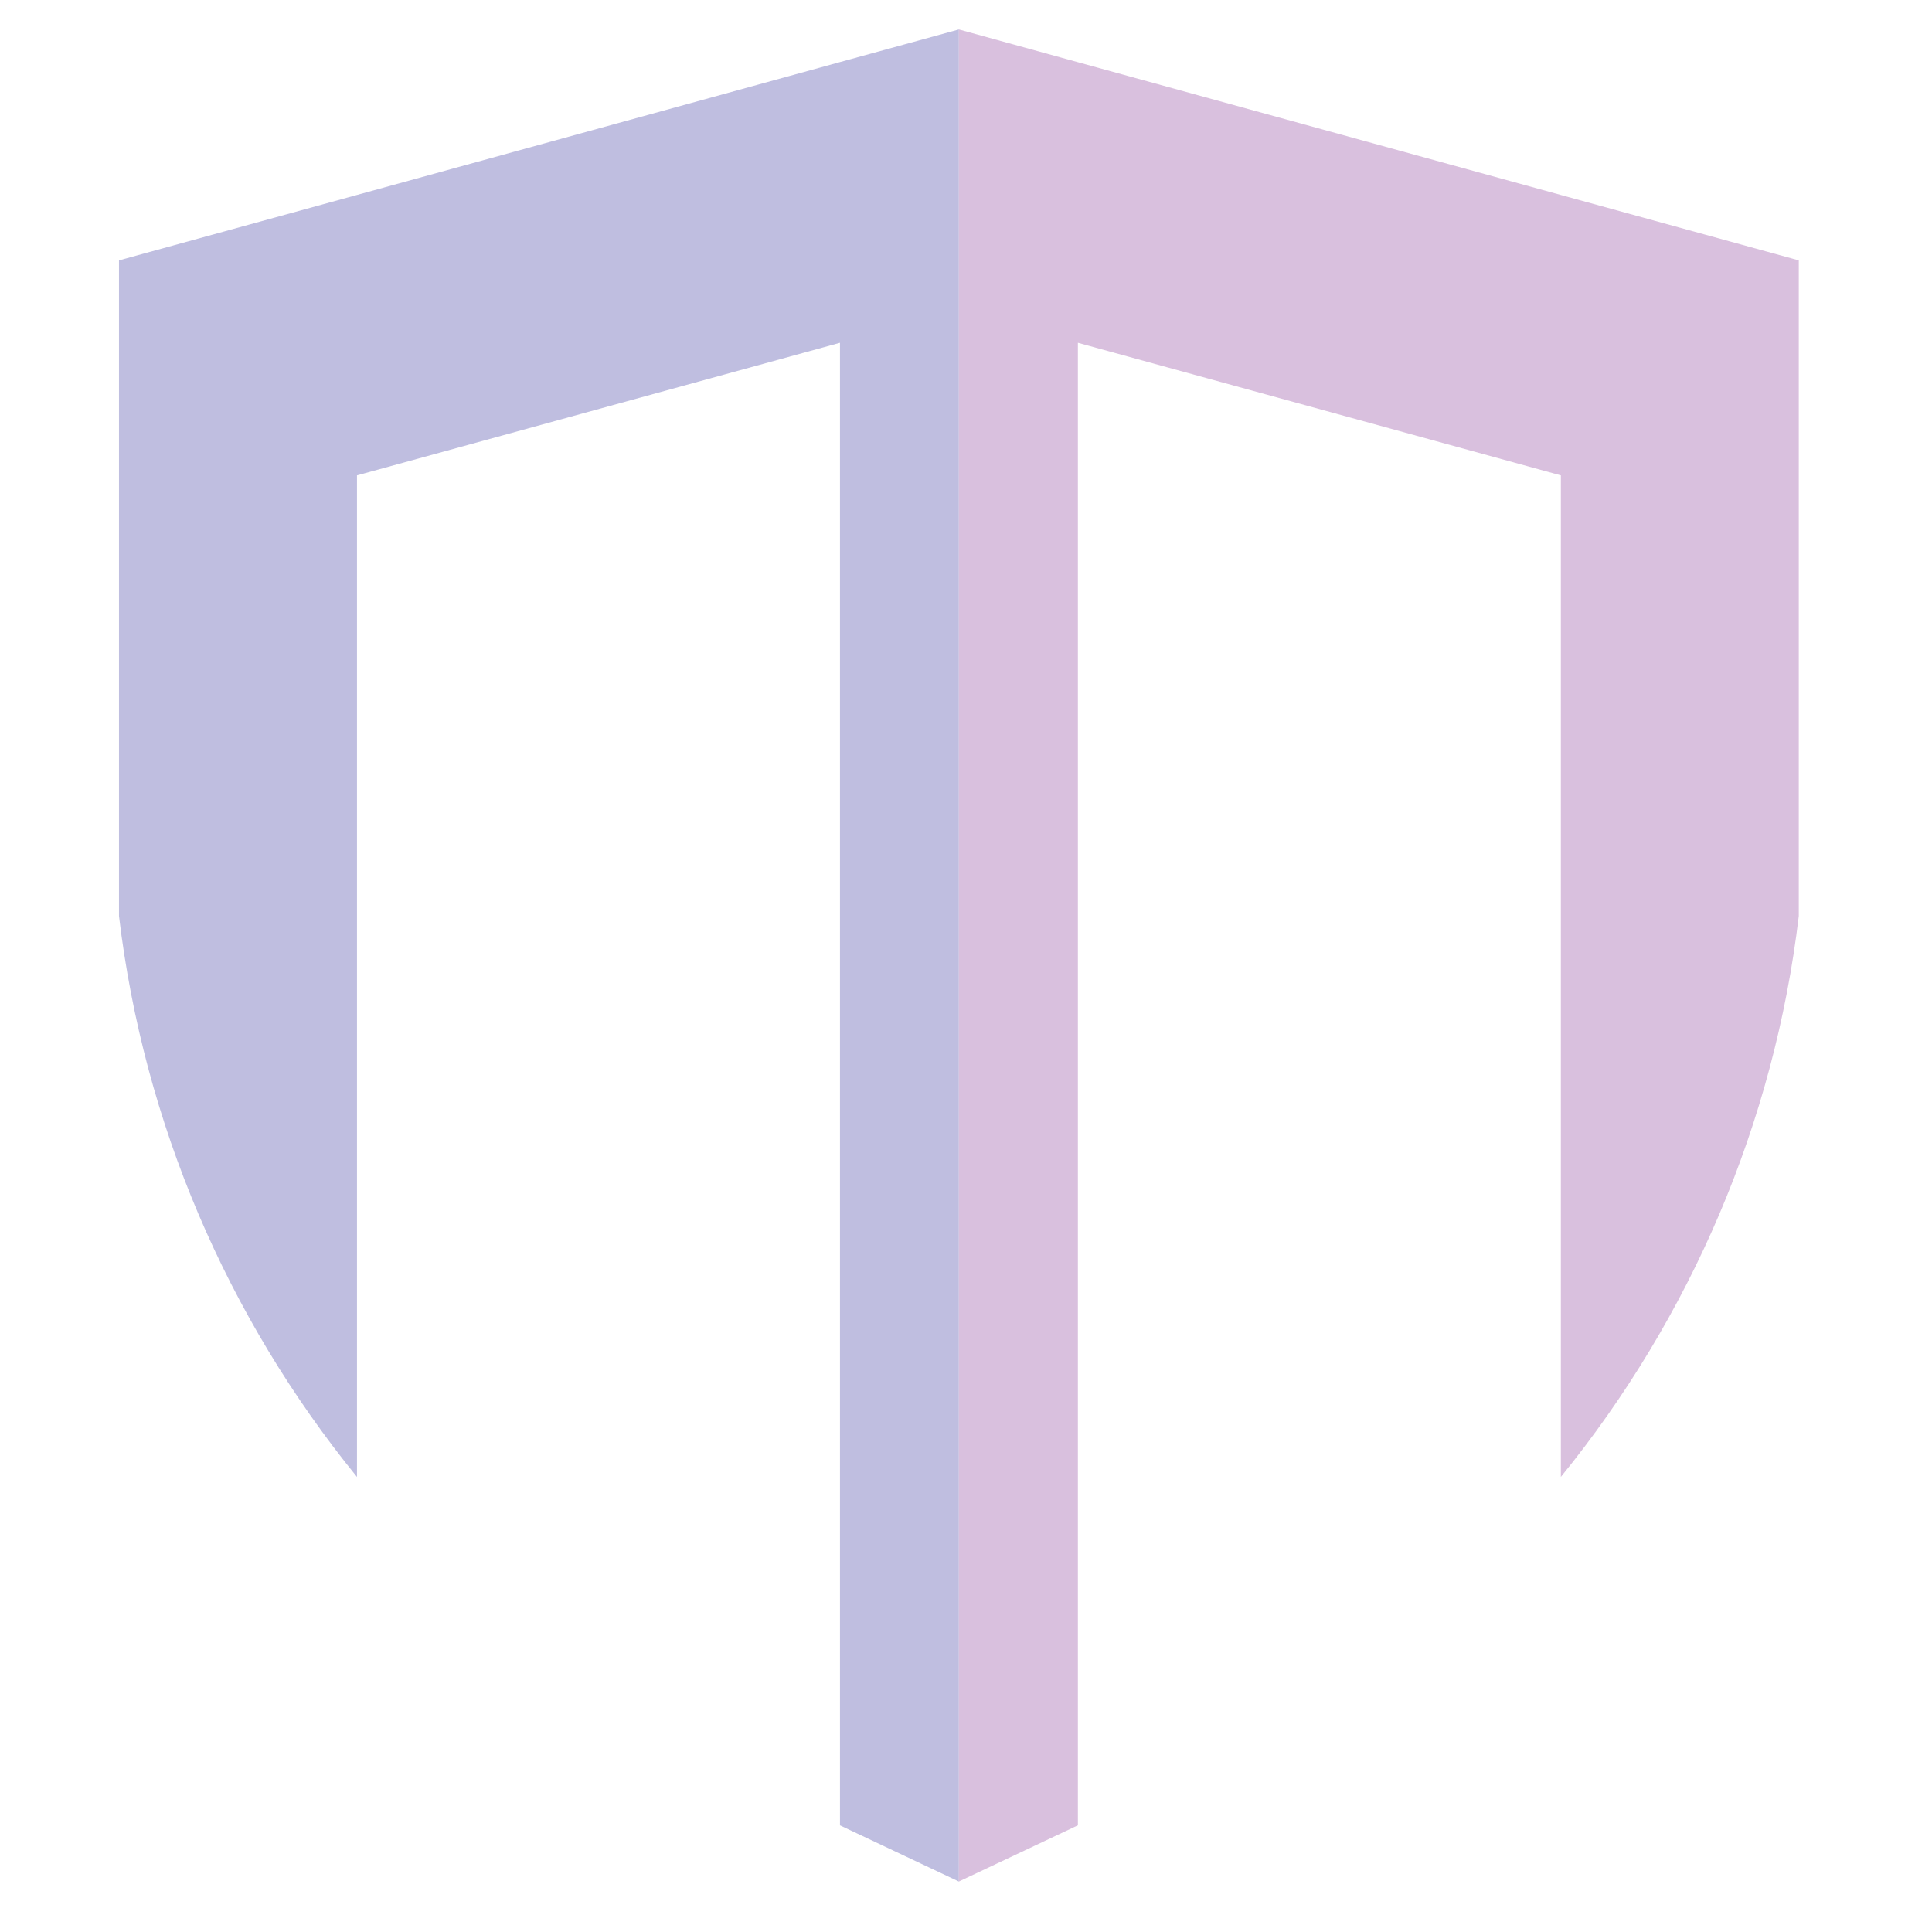
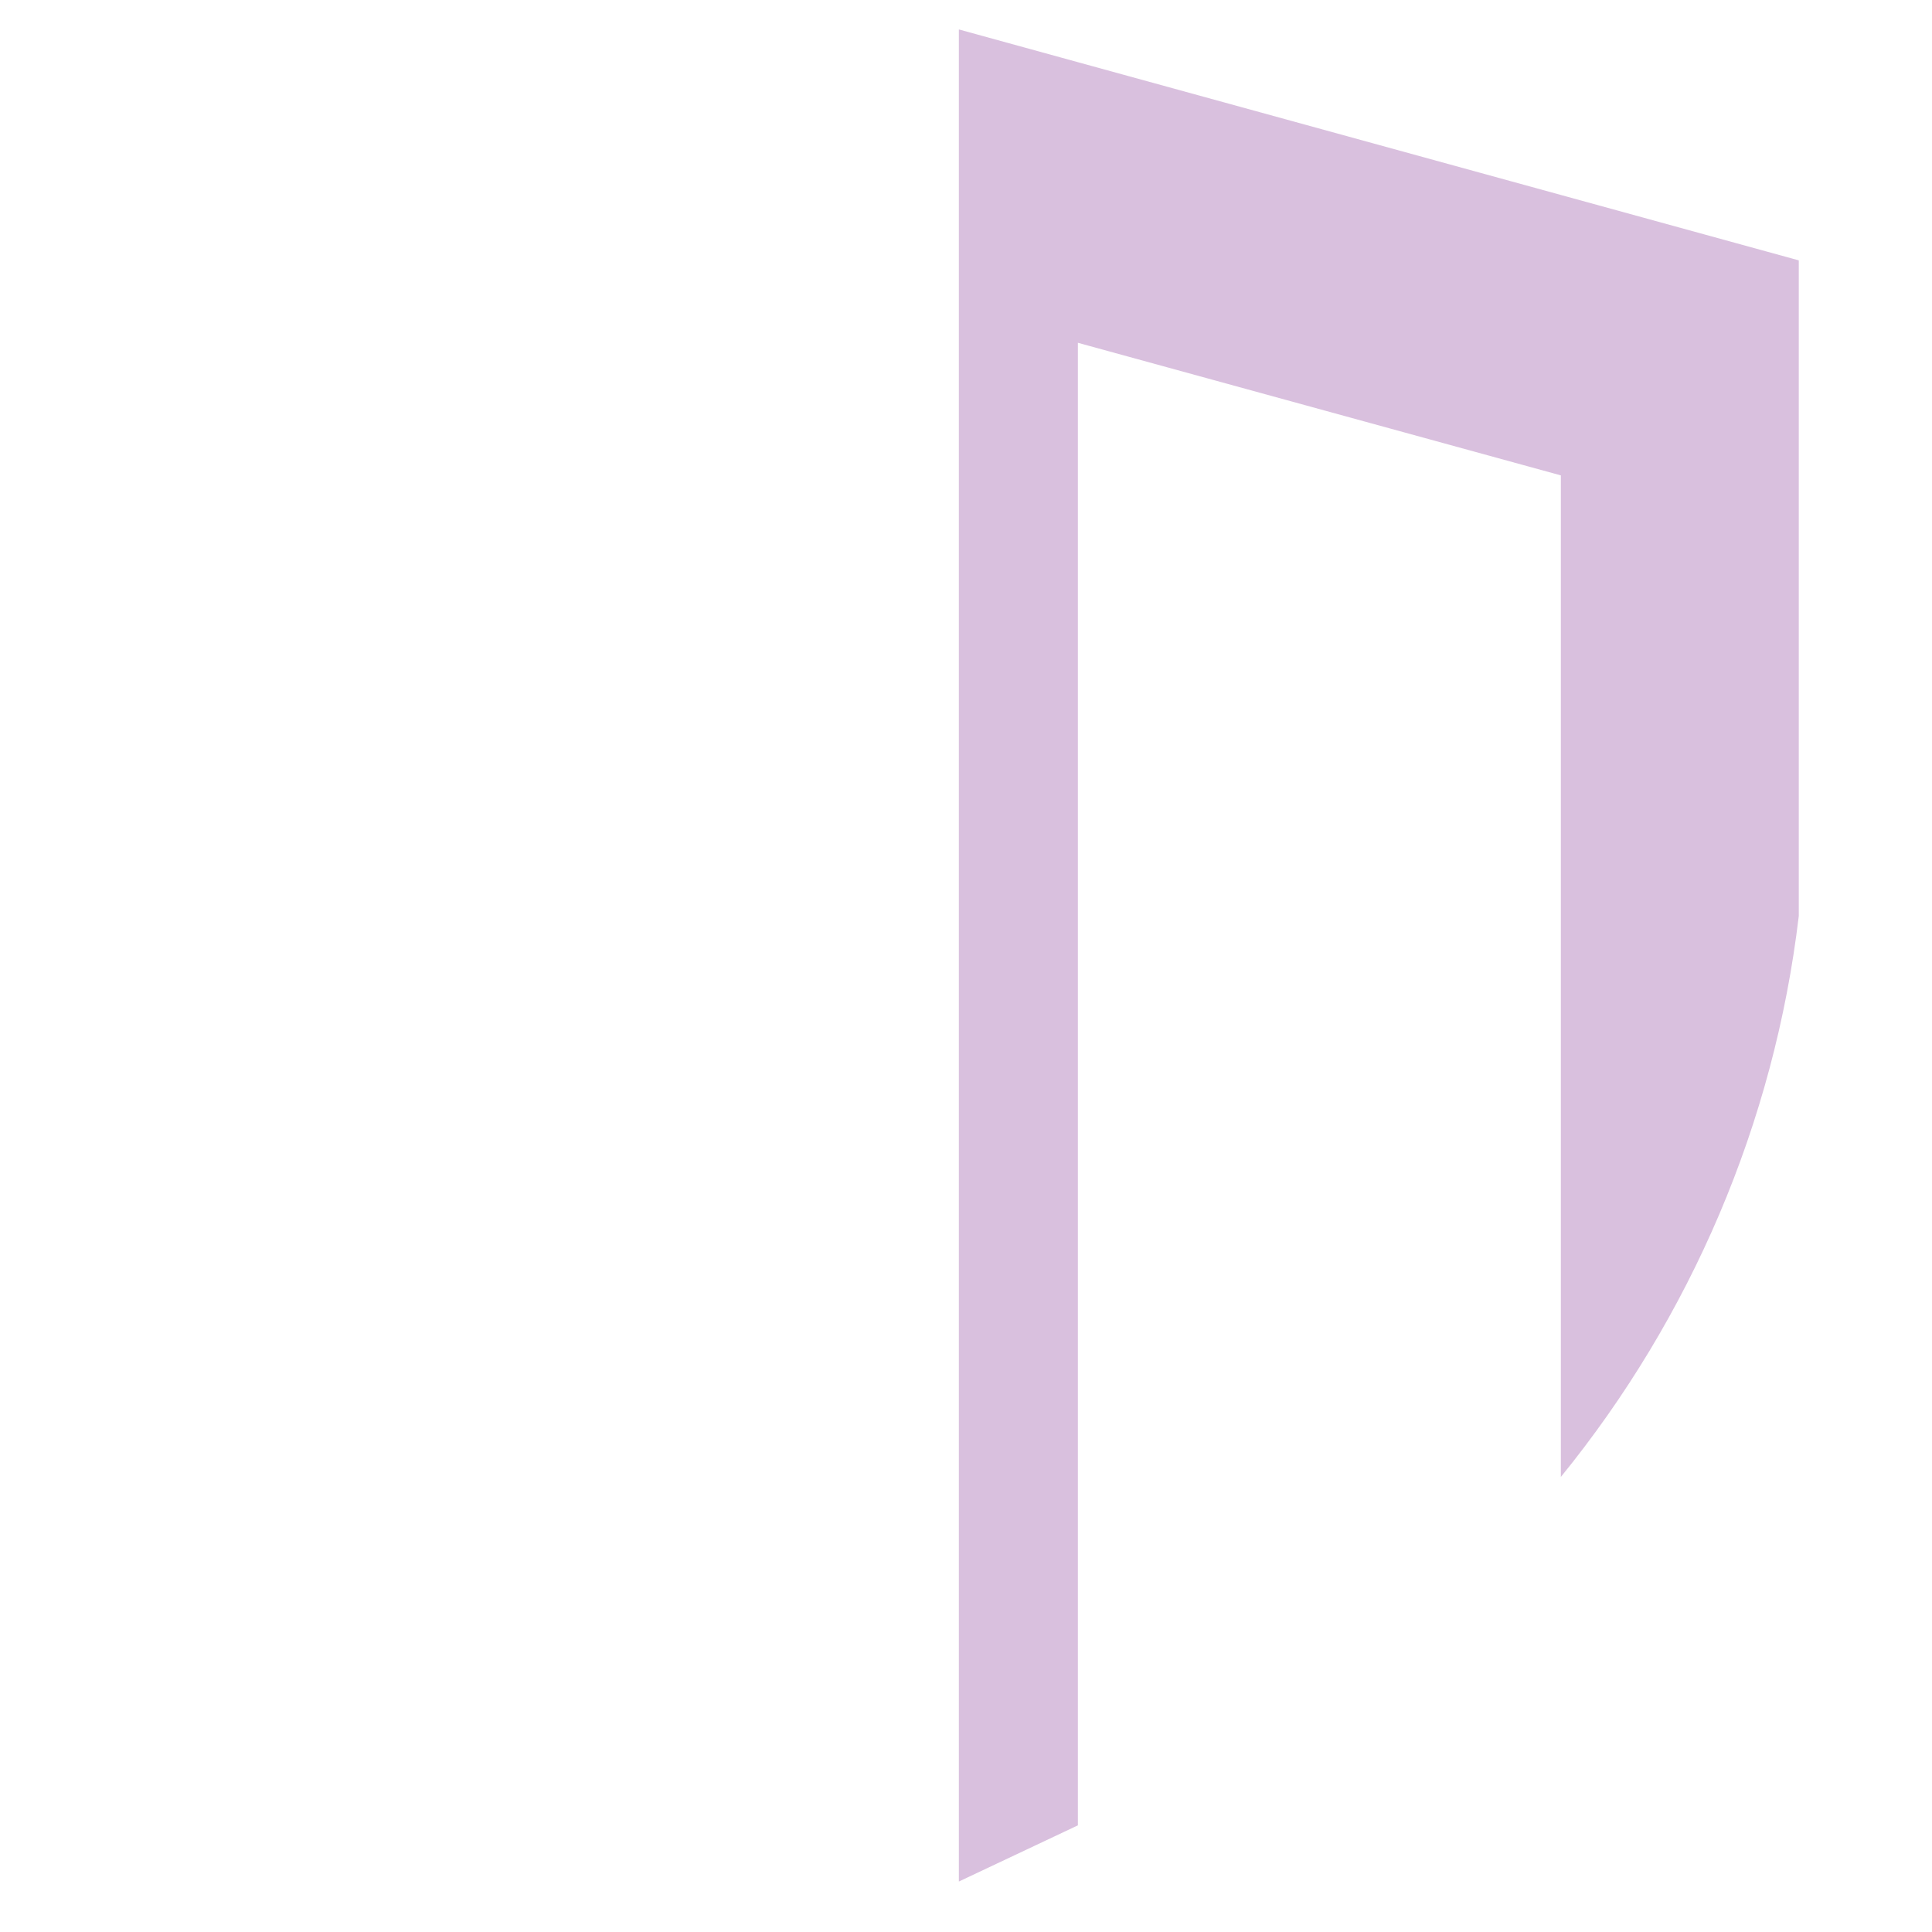
<svg xmlns="http://www.w3.org/2000/svg" class="w-8 h-8 fill-current text-purple-600" viewBox="0 0 32 32" width="32" height="32">
  <g transform="matrix(.049 0 0 0.049 1.298-5.68)" fill="#5D5DFF">
-     <path d="M297.64,125.87v626.06l-40.2-18.99v-501.15L94.18,276.61v338.56C50.21,561.1,22.06,495.46,13.73,425.56v-221.63l80.45-22.12L257.44,136.9l40.2-11.03Z" fill="#BFBEE0" />
    <path d="M581.54,203.93v221.62c-8.3,69.91-36.46,135.55-80.42,189.61v-338.55L337.86,231.79v501.14l-40.23,18.99v-626.05l40.23,11.07l163.26,44.88l80.42,22.11Z" fill="#D9C0DE" />
  </g>
</svg>